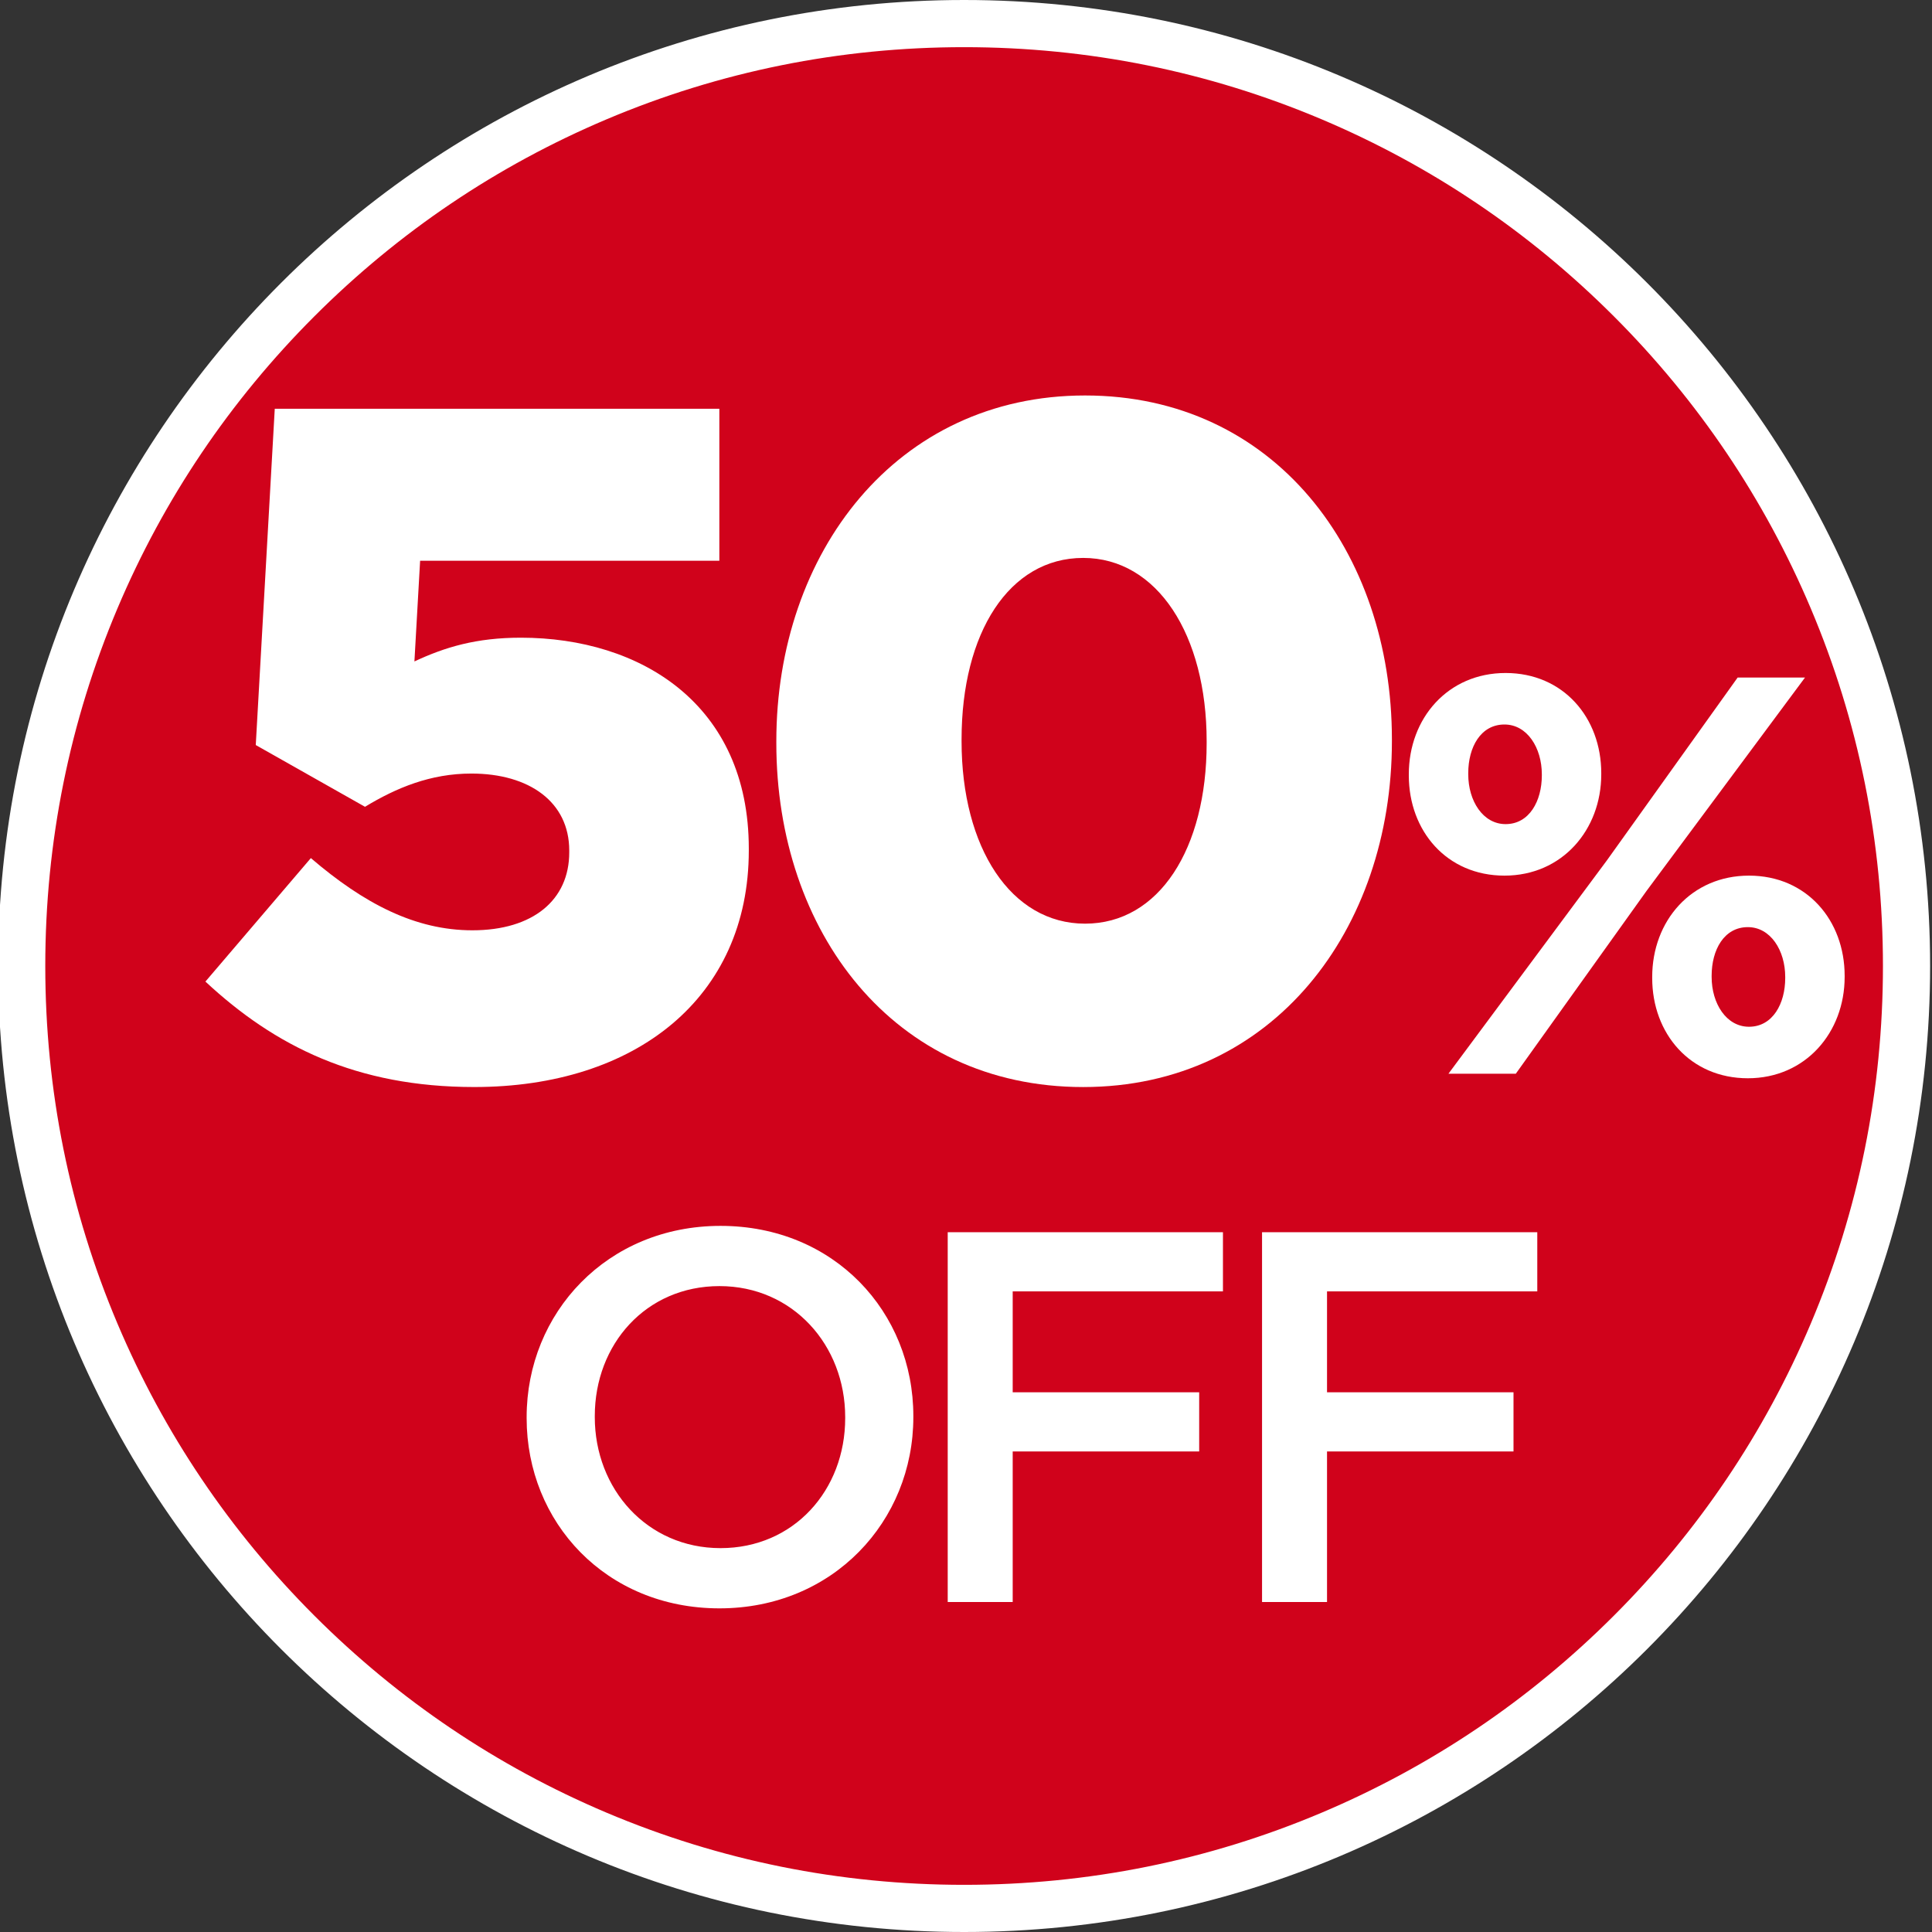
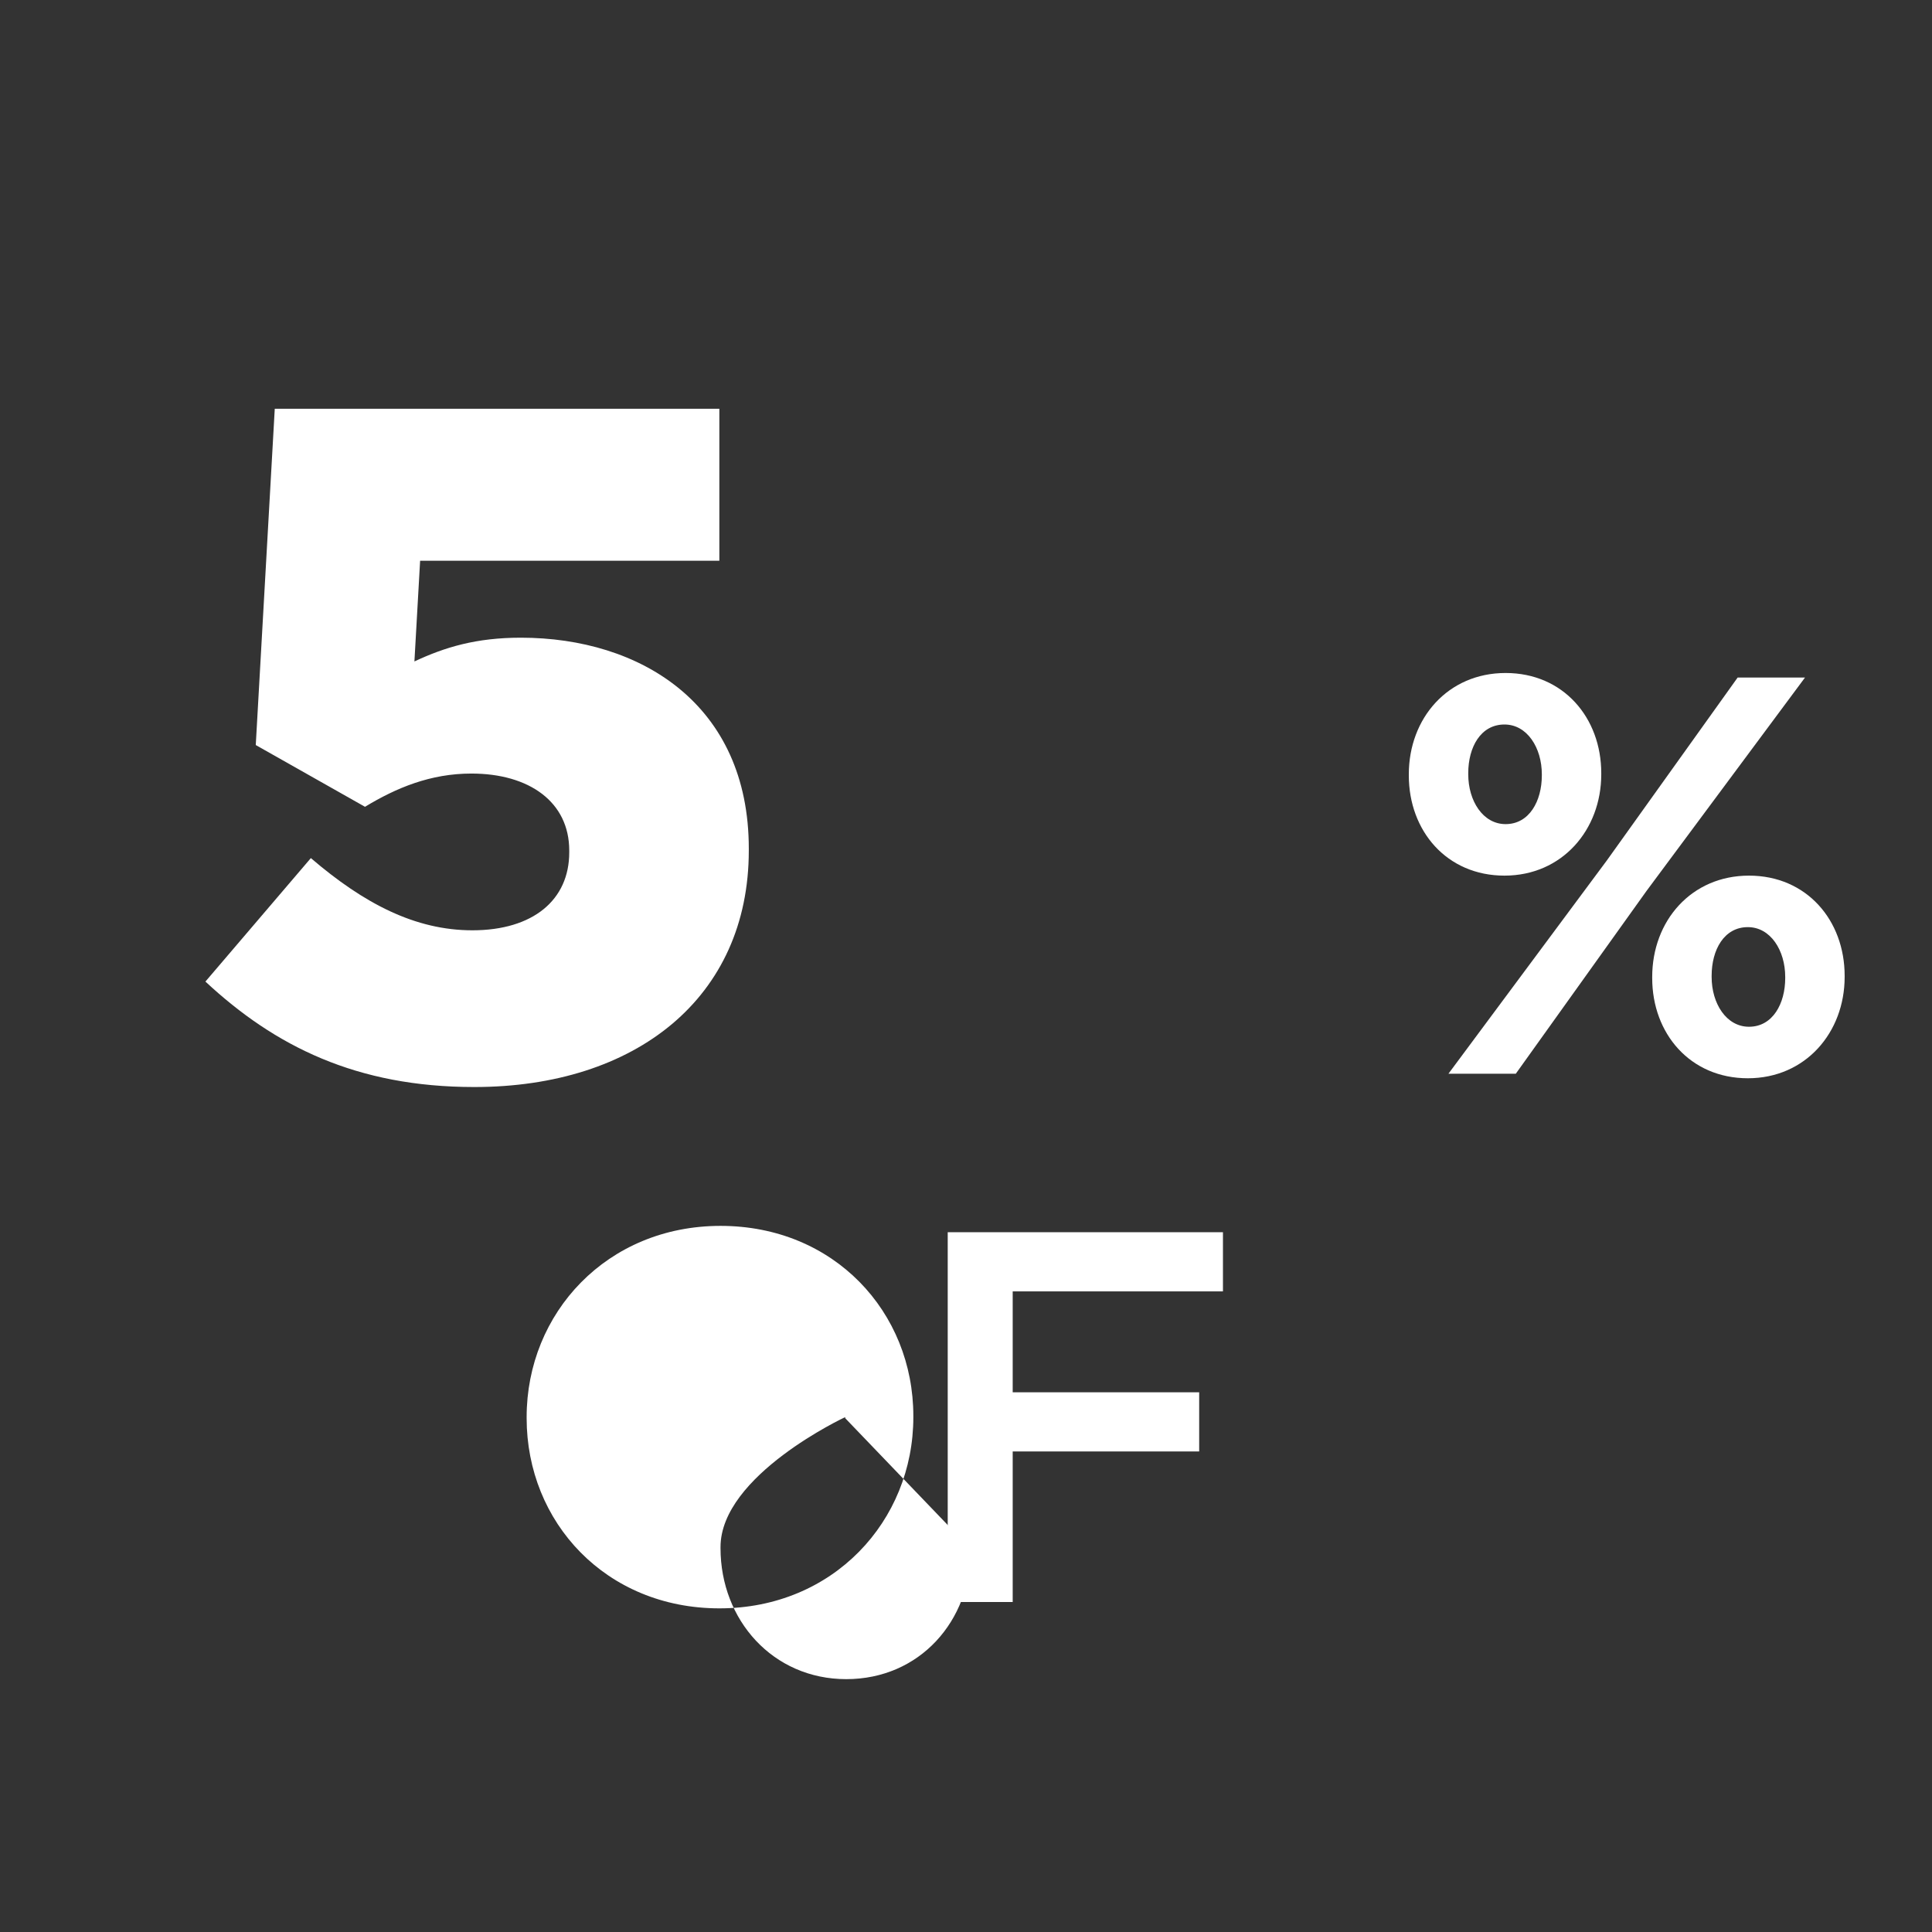
<svg xmlns="http://www.w3.org/2000/svg" id="Layer_1" data-name="Layer 1" viewBox="0 0 1024 1024">
  <rect x="0" y="0" width="1024" height="1024" fill="#333333" stroke="none" />
  <defs>
    <style>
      .cls-1 {
        fill: #fff;
      }

      .cls-2 {
        fill: #d0021b;
      }
    </style>
  </defs>
  <g>
-     <path class="cls-2" d="m511,1011.5c-67.44,0-132.85-13.21-194.42-39.25-59.48-25.16-112.9-61.17-158.78-107.05-45.88-45.88-81.9-99.3-107.05-158.78-26.04-61.57-39.25-126.99-39.25-194.42s13.21-132.85,39.25-194.42c25.16-59.48,61.17-112.9,107.05-158.78,45.88-45.88,99.3-81.9,158.78-107.05,61.57-26.04,126.99-39.25,194.42-39.25s132.85,13.21,194.42,39.25c59.48,25.16,112.9,61.17,158.78,107.05,45.88,45.88,81.9,99.3,107.05,158.78,26.04,61.57,39.25,126.99,39.25,194.42s-13.21,132.85-39.25,194.42c-25.16,59.48-61.17,112.9-107.05,158.78-45.88,45.88-99.3,81.9-158.78,107.05-61.57,26.04-126.99,39.25-194.42,39.25Z" />
-     <path class="cls-1" d="m511,25c65.76,0,129.53,12.87,189.55,38.26,57.99,24.53,110.07,59.64,154.81,104.38,44.73,44.73,79.85,96.82,104.38,154.81,25.39,60.02,38.26,123.8,38.26,189.55s-12.87,129.53-38.26,189.55c-24.53,57.99-59.65,110.07-104.38,154.81-44.73,44.73-96.82,79.85-154.81,104.38-60.02,25.39-123.8,38.26-189.55,38.26s-129.53-12.87-189.55-38.26c-57.99-24.53-110.07-59.65-154.81-104.38-44.73-44.73-79.85-96.82-104.38-154.81-25.39-60.02-38.26-123.8-38.26-189.55s12.87-129.53,38.26-189.55c24.53-57.99,59.65-110.07,104.38-154.81,44.73-44.73,96.82-79.85,154.81-104.38,60.02-25.39,123.8-38.26,189.55-38.26m0-25C228.23,0-1,229.23-1,512s229.23,512,512,512,512-229.23,512-512S793.77,0,511,0h0Z" />
-   </g>
+     </g>
  <g>
    <path class="cls-1" d="m108.87,520.26l55.89-65.45c28.2,24.17,55.38,38.27,85.59,38.27,32.22,0,51.36-16.11,51.36-41.29v-1.01c0-25.68-21.15-40.78-51.86-40.78-21.65,0-39.78,7.55-56.39,17.62l-57.9-32.73,10.07-178.24h235.64v80.56h-158.6l-3.02,53.37c16.11-7.55,32.73-12.59,56.39-12.59,63.44,0,120.84,35.25,120.84,111.78v1.01c0,78.04-59.92,125.37-145.51,125.37-62.43,0-105.73-21.65-142.49-55.89Z" />
-     <path class="cls-1" d="m411.47,393.89v-1.01c0-99.69,63.44-183.27,163.64-183.27s162.63,82.57,162.63,182.27v1.01c0,99.69-62.94,183.27-163.64,183.27s-162.63-82.57-162.63-182.26Zm228.08,0v-1.01c0-56.39-26.18-97.17-65.45-97.17s-64.45,39.78-64.45,96.17v1.01c0,56.39,26.18,96.67,65.45,96.67s64.45-39.78,64.45-95.66Z" />
    <path class="cls-1" d="m746.7,411v-.6c0-29.7,20.7-53.7,51.3-53.7s50.7,23.7,50.7,53.1v.6c0,29.4-20.7,53.7-51.3,53.7s-50.7-23.7-50.7-53.1Zm174.3-51.9h35.7l-84,113.1-69.3,96.9h-35.7l84-113.1,69.3-96.9Zm-142.8,50.7v.6c0,14.1,7.8,26.4,19.8,26.4,12.6,0,19.2-12.3,19.2-25.8v-.6c0-14.1-7.8-26.4-19.8-26.4-12.6,0-19.2,12-19.2,25.8Zm97.5,108.6v-.6c0-29.7,20.7-53.7,51.3-53.7s50.7,23.7,50.7,53.1v.6c0,29.4-20.7,53.7-51.3,53.7s-50.7-23.7-50.7-53.1Zm70.5,0v-.6c0-14.1-7.8-26.4-19.8-26.4-12.6,0-19.2,12-19.2,25.8v.6c0,14.1,7.8,26.4,19.8,26.4,12.6,0,19.2-12.3,19.2-25.8Z" />
-     <path class="cls-1" d="m279.13,751.66v-.56c0-55.16,42.56-101.36,102.76-101.36s102.2,45.64,102.2,100.8v.56c0,55.16-42.56,101.36-102.76,101.36s-102.2-45.64-102.2-100.8Zm168.84,0v-.56c0-38.08-27.72-69.44-66.64-69.44s-66.08,30.8-66.08,68.88v.56c0,38.08,27.72,69.44,66.64,69.44s66.08-30.8,66.08-68.88Z" />
+     <path class="cls-1" d="m279.13,751.66v-.56c0-55.16,42.56-101.36,102.76-101.36s102.2,45.64,102.2,100.8v.56c0,55.16-42.56,101.36-102.76,101.36s-102.2-45.64-102.2-100.8Zm168.84,0v-.56s-66.08,30.8-66.08,68.88v.56c0,38.08,27.72,69.44,66.64,69.44s66.08-30.8,66.08-68.88Z" />
    <path class="cls-1" d="m502.31,653.1h145.88v31.36h-111.44v53.48h98.84v31.36h-98.84v79.8h-34.44v-196Z" />
-     <path class="cls-1" d="m668.91,653.1h145.88v31.36h-111.44v53.48h98.84v31.36h-98.84v79.8h-34.44v-196Z" />
  </g>
</svg>